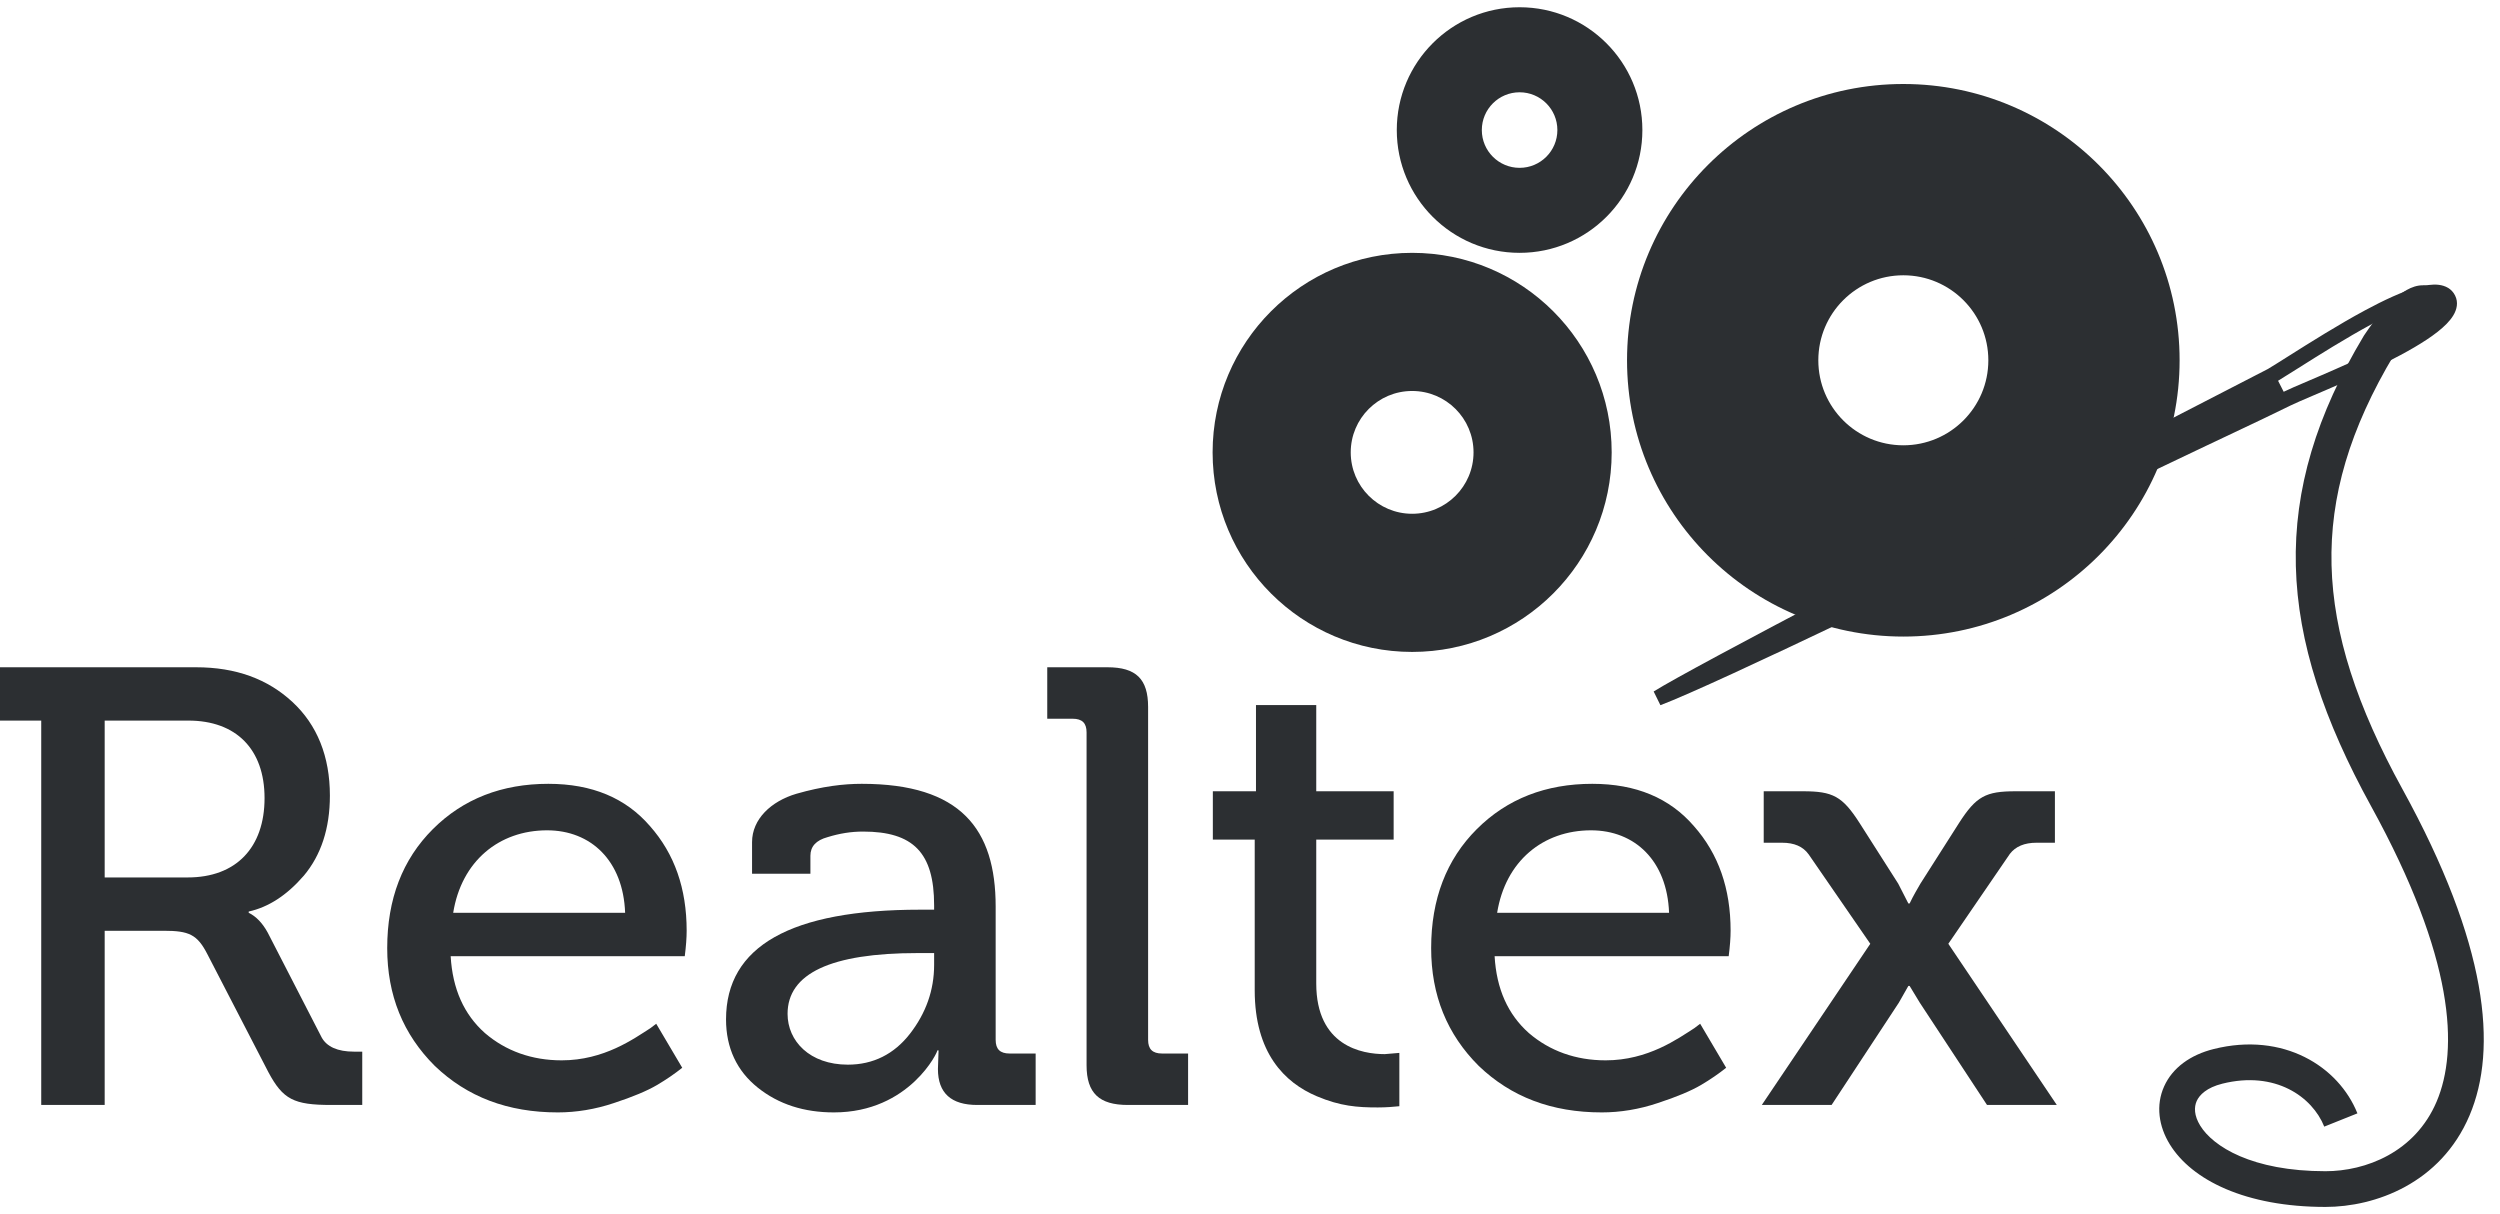
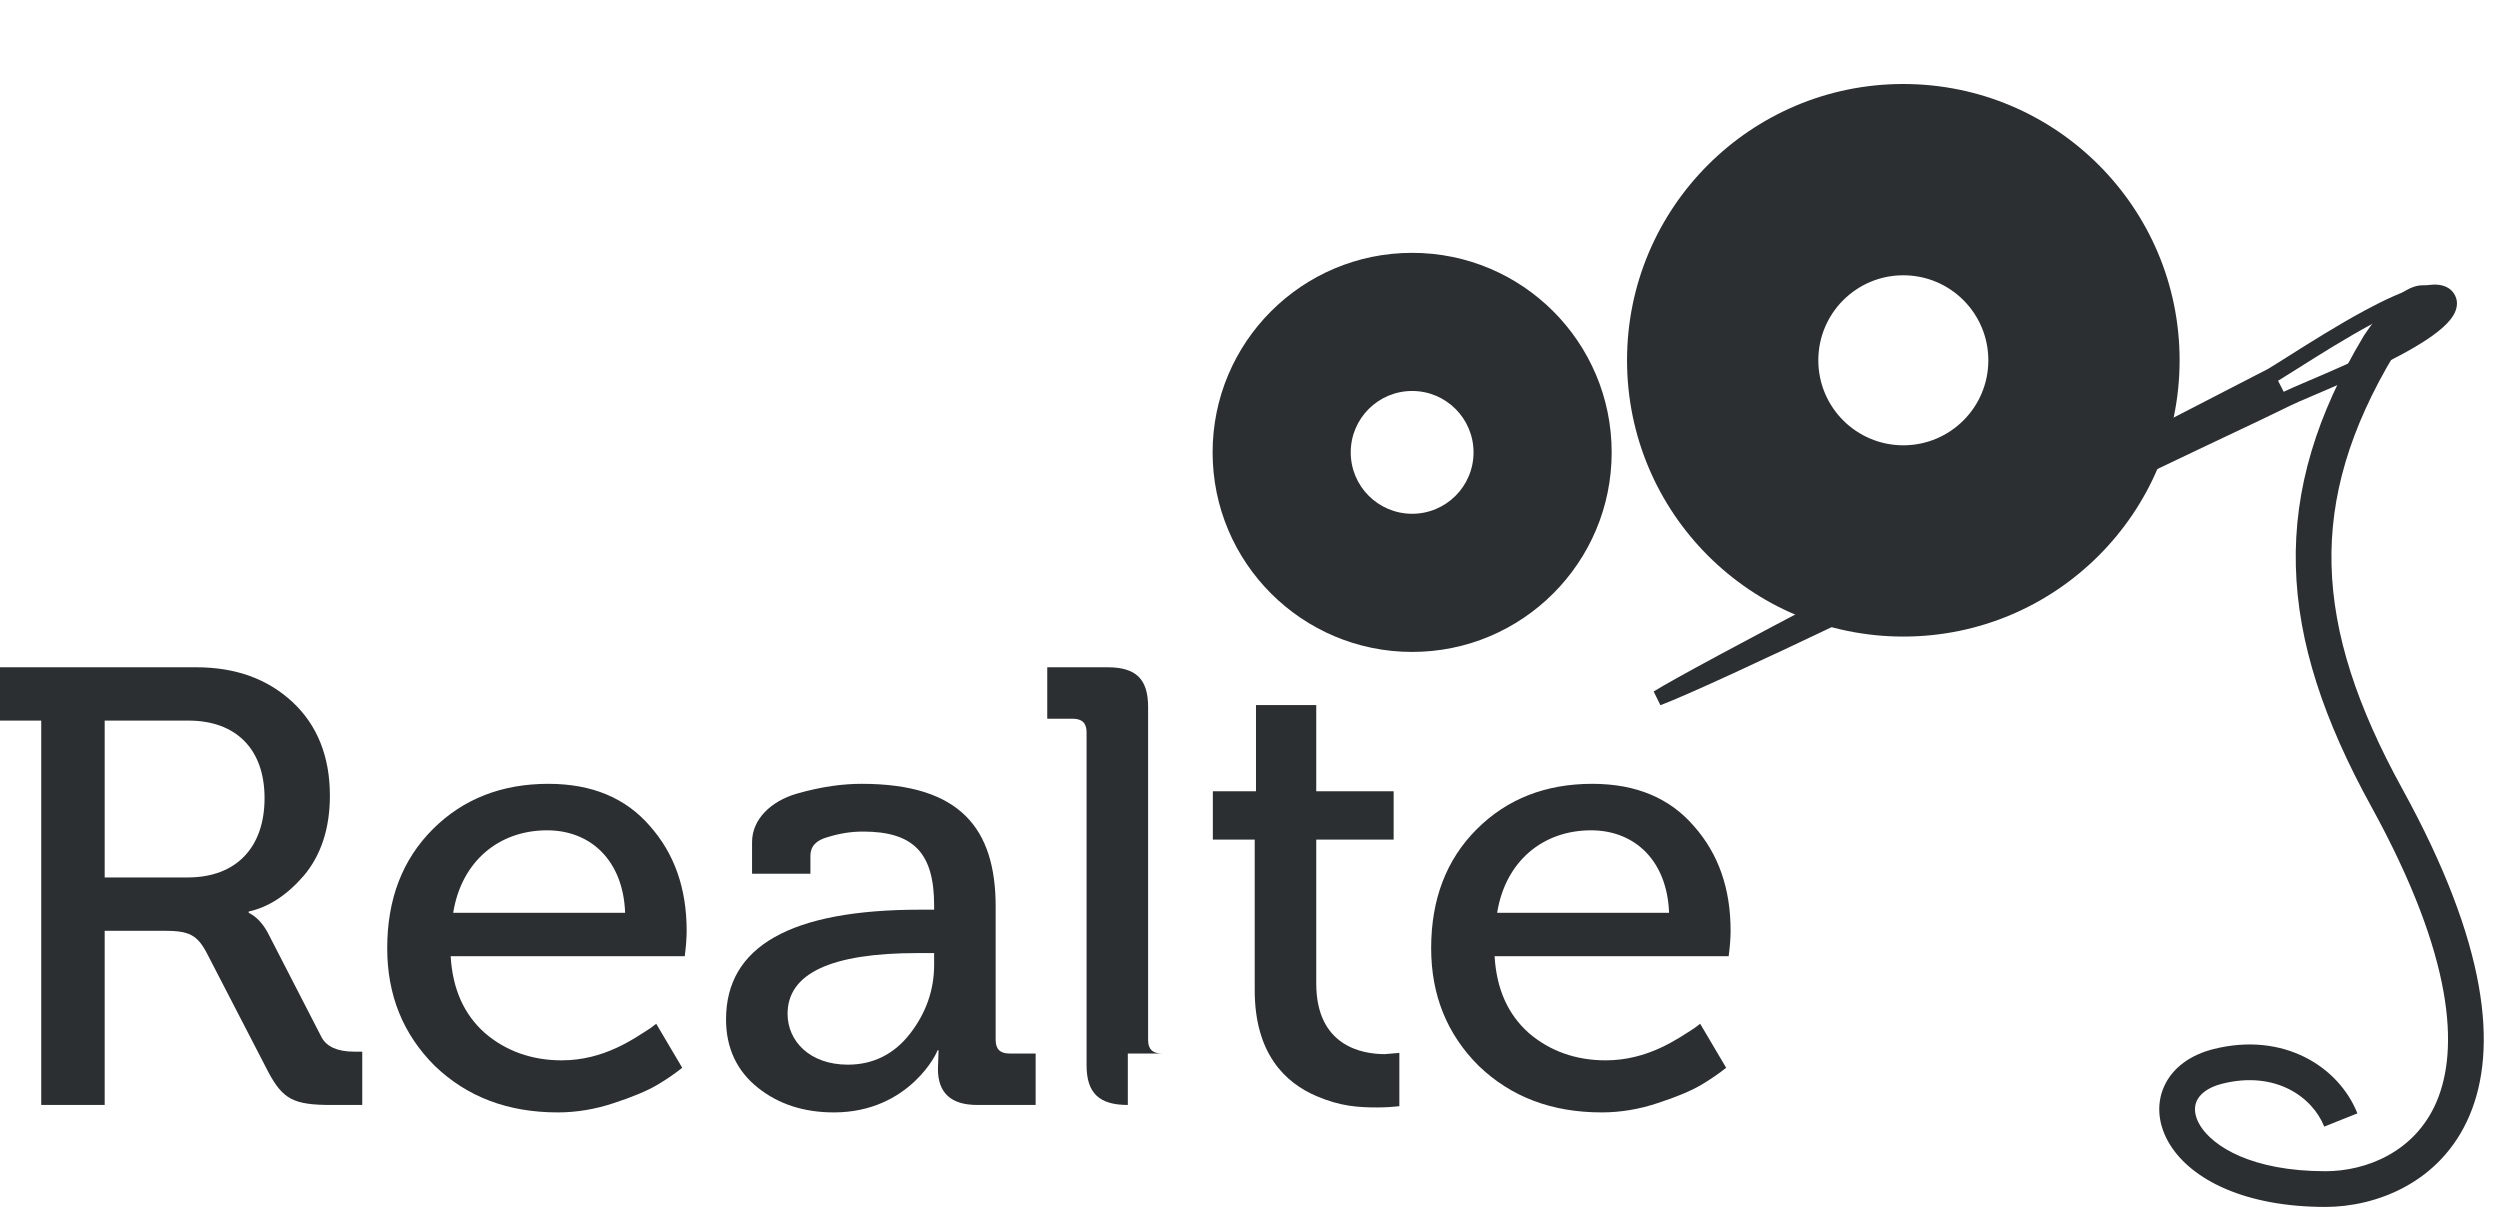
<svg xmlns="http://www.w3.org/2000/svg" width="140" height="68" viewBox="0 0 140 68" fill="none">
  <path d="M5.862 61.878V52.123H9.166C10.587 52.123 11.049 52.331 11.617 53.442L15.028 60.038C15.845 61.566 16.449 61.878 18.545 61.878H20.286V58.892H19.824C18.901 58.892 18.297 58.615 18.012 58.094L14.993 52.227C14.708 51.706 14.353 51.324 13.927 51.116V51.046C15.028 50.803 16.058 50.144 17.018 49.033C17.977 47.887 18.474 46.394 18.474 44.554C18.474 42.367 17.764 40.596 16.378 39.312C14.993 38.027 13.216 37.367 10.978 37.367H0V40.353H2.309V61.878H5.862ZM5.862 40.353H10.552C13.216 40.353 14.815 41.95 14.815 44.693C14.815 47.47 13.216 49.137 10.516 49.137H5.862V40.353Z" fill="#2C2F32" />
  <path d="M21.684 53.095C21.684 55.733 22.572 57.92 24.349 59.691C26.161 61.427 28.434 62.295 31.241 62.295C32.271 62.295 33.337 62.121 34.368 61.774C35.433 61.427 36.251 61.08 36.783 60.767C37.316 60.455 37.814 60.108 38.205 59.795L36.748 57.33L36.428 57.573C35.504 58.163 33.835 59.379 31.454 59.379C29.785 59.379 28.328 58.858 27.155 57.851C25.983 56.809 25.344 55.386 25.237 53.546H38.347C38.418 52.99 38.453 52.504 38.453 52.123C38.453 49.762 37.778 47.818 36.393 46.255C35.043 44.693 33.16 43.894 30.708 43.894C28.115 43.894 25.948 44.728 24.242 46.429C22.537 48.13 21.684 50.352 21.684 53.095ZM25.379 51.116C25.841 48.234 27.937 46.498 30.637 46.498C33.089 46.498 34.901 48.199 35.007 51.116H25.379Z" fill="#2C2F32" />
  <path d="M40.658 57.087C40.658 58.684 41.262 59.969 42.434 60.906C43.607 61.843 45.028 62.295 46.698 62.295C50.961 62.295 52.56 58.823 52.489 58.823H52.56L52.524 59.865C52.524 61.218 53.27 61.878 54.727 61.878H57.996V58.997H56.539C56.006 58.997 55.757 58.754 55.757 58.233V50.769C55.757 46.429 53.803 43.894 48.261 43.894C47.231 43.894 46.058 44.033 44.602 44.45C43.181 44.867 42.115 45.873 42.115 47.158V48.928H45.383V47.922C45.383 47.401 45.703 47.054 46.343 46.88C47.018 46.672 47.657 46.568 48.332 46.568C51.139 46.568 52.311 47.748 52.311 50.699V50.942H51.53C44.282 50.942 40.658 52.99 40.658 57.087ZM44.104 56.775C44.104 54.518 46.52 53.372 51.387 53.372H52.311V54.032C52.311 55.455 51.849 56.74 50.961 57.886C50.073 59.031 48.901 59.621 47.479 59.621C45.348 59.621 44.104 58.302 44.104 56.775Z" fill="#2C2F32" />
-   <path d="M60.848 59.656C60.848 61.218 61.559 61.878 63.158 61.878H66.533V58.997H65.076C64.543 58.997 64.294 58.754 64.294 58.233V39.589C64.294 38.027 63.619 37.367 62.021 37.367H58.646V40.249H60.067C60.6 40.249 60.848 40.492 60.848 41.013V59.656Z" fill="#2C2F32" />
+   <path d="M60.848 59.656C60.848 61.218 61.559 61.878 63.158 61.878V58.997H65.076C64.543 58.997 64.294 58.754 64.294 58.233V39.589C64.294 38.027 63.619 37.367 62.021 37.367H58.646V40.249H60.067C60.6 40.249 60.848 40.492 60.848 41.013V59.656Z" fill="#2C2F32" />
  <path d="M70.264 55.455C70.264 58.962 71.934 60.628 73.746 61.392C75.06 61.948 76.019 62.017 77.156 62.017C77.618 62.017 78.044 61.982 78.364 61.948V58.962L77.547 59.031C76.268 59.031 73.71 58.58 73.71 55.074V47.019H78.044V44.311H73.71V39.485H70.335V44.311H67.919V47.019H70.264V55.455Z" fill="#2C2F32" />
  <path d="M80.145 53.095C80.145 55.733 81.033 57.92 82.81 59.691C84.621 61.427 86.895 62.295 89.702 62.295C90.732 62.295 91.798 62.121 92.828 61.774C93.894 61.427 94.711 61.08 95.244 60.767C95.777 60.455 96.275 60.108 96.665 59.795L95.209 57.33L94.889 57.573C93.965 58.163 92.295 59.379 89.915 59.379C88.245 59.379 86.789 58.858 85.616 57.851C84.444 56.809 83.804 55.386 83.698 53.546H96.807C96.878 52.99 96.914 52.504 96.914 52.123C96.914 49.762 96.239 47.818 94.853 46.255C93.503 44.693 91.62 43.894 89.169 43.894C86.576 43.894 84.408 44.728 82.703 46.429C80.998 48.13 80.145 50.352 80.145 53.095ZM83.84 51.116C84.302 48.234 86.398 46.498 89.098 46.498C91.549 46.498 93.361 48.199 93.468 51.116H83.84Z" fill="#2C2F32" />
-   <path d="M102.569 61.878L106.335 56.15L106.868 55.212H106.939L107.508 56.15L111.273 61.878H115.181L109.106 52.852L112.552 47.818C112.872 47.401 113.37 47.193 114.045 47.193H115.075V44.311H112.872C111.202 44.311 110.669 44.589 109.71 46.082L107.543 49.484C107.365 49.796 107.152 50.144 106.939 50.595H106.868L106.3 49.484L104.132 46.082C103.173 44.589 102.64 44.311 100.97 44.311H98.768V47.193H99.798C100.473 47.193 100.97 47.401 101.29 47.852L104.736 52.852L98.661 61.878H102.569Z" fill="#2C2F32" />
  <path fill-rule="evenodd" clip-rule="evenodd" d="M79.08 36.508C85.251 36.508 90.254 31.505 90.254 25.334C90.254 19.162 85.251 14.159 79.08 14.159C72.908 14.159 67.906 19.162 67.906 25.334C67.906 31.505 72.908 36.508 79.08 36.508ZM79.08 28.771C80.979 28.771 82.518 27.232 82.518 25.333C82.518 23.434 80.979 21.895 79.08 21.895C77.181 21.895 75.641 23.434 75.641 25.333C75.641 27.232 77.181 28.771 79.08 28.771Z" fill="#2C2F32" />
-   <path fill-rule="evenodd" clip-rule="evenodd" d="M85.097 14.159C88.894 14.159 91.973 11.081 91.973 7.283C91.973 3.485 88.894 0.406 85.097 0.406C81.299 0.406 78.22 3.485 78.22 7.283C78.22 11.081 81.299 14.159 85.097 14.159ZM85.097 9.399C86.266 9.399 87.213 8.452 87.213 7.283C87.213 6.115 86.266 5.168 85.097 5.168C83.929 5.168 82.982 6.115 82.982 7.283C82.982 8.452 83.929 9.399 85.097 9.399Z" fill="#2C2F32" />
  <path fill-rule="evenodd" clip-rule="evenodd" d="M106.586 35.648C115.131 35.648 122.058 28.721 122.058 20.176C122.058 11.631 115.131 4.704 106.586 4.704C98.041 4.704 91.114 11.631 91.114 20.176C91.114 28.721 98.041 35.648 106.586 35.648ZM106.586 24.937C109.216 24.937 111.347 22.806 111.347 20.177C111.347 17.547 109.216 15.416 106.586 15.416C103.957 15.416 101.826 17.547 101.826 20.177C101.826 22.806 103.957 24.937 106.586 24.937Z" fill="#2C2F32" />
  <path fill-rule="evenodd" clip-rule="evenodd" d="M137.484 16.547C137.294 16.165 136.939 15.995 136.567 15.95C136.211 15.908 135.801 15.973 135.38 16.09C134.532 16.325 133.49 16.814 132.437 17.381C130.942 18.186 129.351 19.19 128.181 19.928C127.71 20.226 127.307 20.48 127.006 20.661C122.095 23.185 114.68 27.012 107.963 30.515L102.758 33.163L102.788 33.223C97.708 35.893 93.701 38.037 92.605 38.723L92.983 39.49C94.524 38.912 98.871 36.888 103.523 34.668L103.537 34.696L104.652 34.128C110.125 31.508 115.742 28.758 117.522 27.868C119.236 27.01 121.489 25.938 123.531 24.97C123.885 24.803 124.233 24.638 124.571 24.478L124.581 24.473C126.182 23.715 127.553 23.067 128.266 22.71C128.503 22.592 128.962 22.396 129.565 22.138L129.566 22.138C129.809 22.034 130.075 21.92 130.361 21.797C131.341 21.374 132.515 20.855 133.621 20.302C134.722 19.751 135.78 19.156 136.513 18.577C136.877 18.29 137.191 17.984 137.383 17.666C137.58 17.342 137.682 16.941 137.484 16.547ZM127.886 21.939C128.148 21.809 128.645 21.597 129.263 21.333L129.264 21.332C129.5 21.231 129.754 21.122 130.02 21.008C130.996 20.587 132.153 20.075 133.237 19.533C134.327 18.988 135.319 18.424 135.981 17.902C136.314 17.639 136.534 17.409 136.648 17.221C136.757 17.041 136.733 16.966 136.715 16.931C136.691 16.882 136.643 16.825 136.465 16.804C136.273 16.781 135.988 16.813 135.61 16.918C134.859 17.126 133.887 17.577 132.845 18.138C131.377 18.928 129.844 19.895 128.68 20.63L128.68 20.63C128.255 20.899 127.878 21.136 127.572 21.323L127.886 21.939Z" fill="#2C2F32" />
  <path fill-rule="evenodd" clip-rule="evenodd" d="M134.08 19.85C131.584 24.016 130.47 27.803 130.566 31.651C130.663 35.519 131.985 39.55 134.538 44.192C139.311 52.87 139.89 58.706 138.293 62.468C136.675 66.281 132.997 67.588 130.226 67.588C125.755 67.588 122.741 66.086 121.509 64.084C120.883 63.068 120.718 61.893 121.19 60.84C121.659 59.793 122.665 59.071 123.965 58.746C127.871 57.769 130.963 59.719 132.015 62.348L130.158 63.091C129.49 61.423 127.42 59.944 124.45 60.686C123.575 60.905 123.17 61.314 123.015 61.658C122.864 61.995 122.863 62.47 123.212 63.036C123.927 64.198 126.098 65.588 130.226 65.588C132.476 65.588 135.244 64.533 136.452 61.687C137.682 58.789 137.468 53.668 132.786 45.156C130.144 40.353 128.674 36.002 128.567 31.701C128.459 27.385 129.725 23.221 132.377 18.8L132.39 18.78L132.403 18.76C133.126 17.675 133.782 16.957 134.344 16.526C134.621 16.313 134.914 16.14 135.214 16.048C135.463 15.971 135.987 15.873 136.442 16.231C136.968 16.645 136.915 17.255 136.826 17.551C136.73 17.868 136.535 18.137 136.329 18.347C135.907 18.78 135.252 19.163 134.384 19.413C134.286 19.548 134.185 19.693 134.08 19.85ZM134.942 16.899C134.942 16.899 134.942 16.9 134.941 16.901C134.941 16.9 134.942 16.899 134.942 16.899Z" fill="#2C2F32" />
</svg>